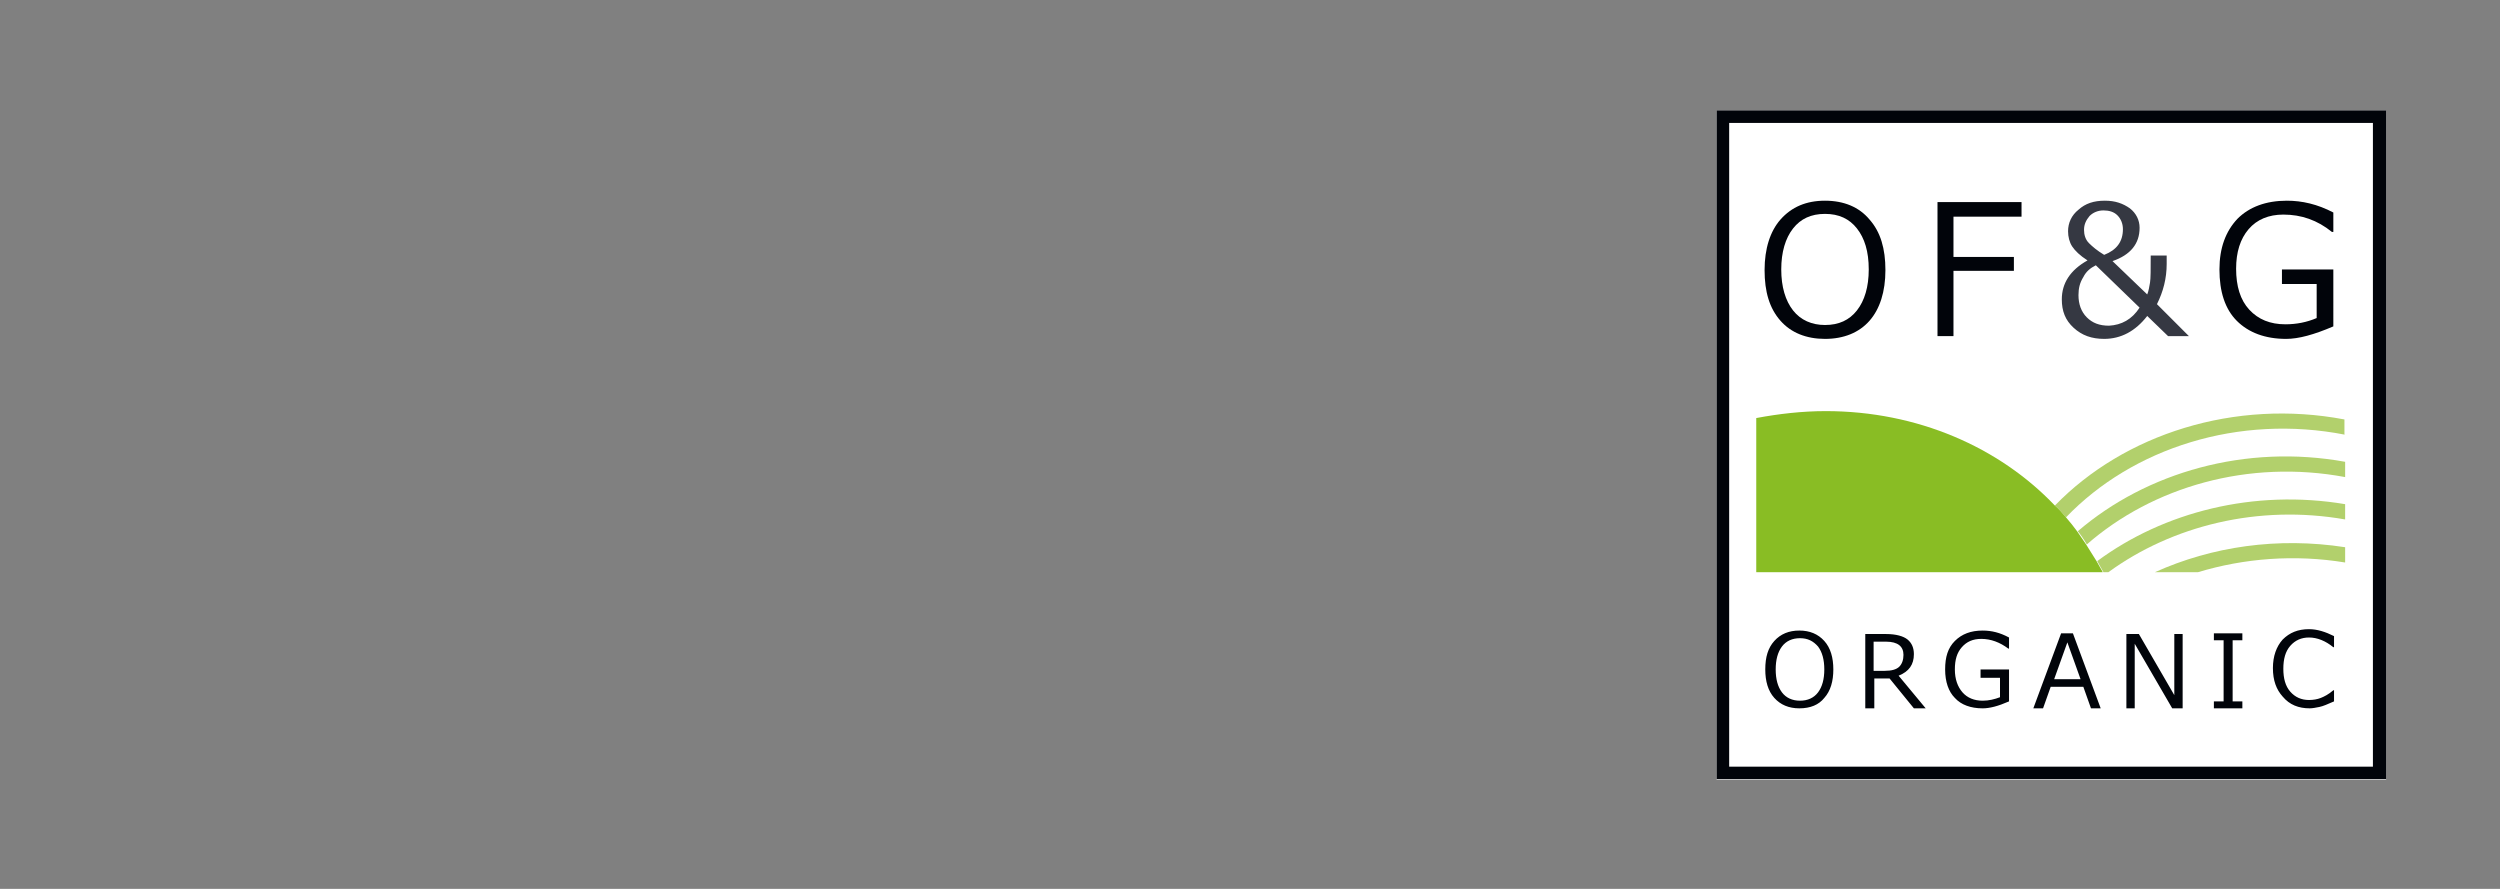
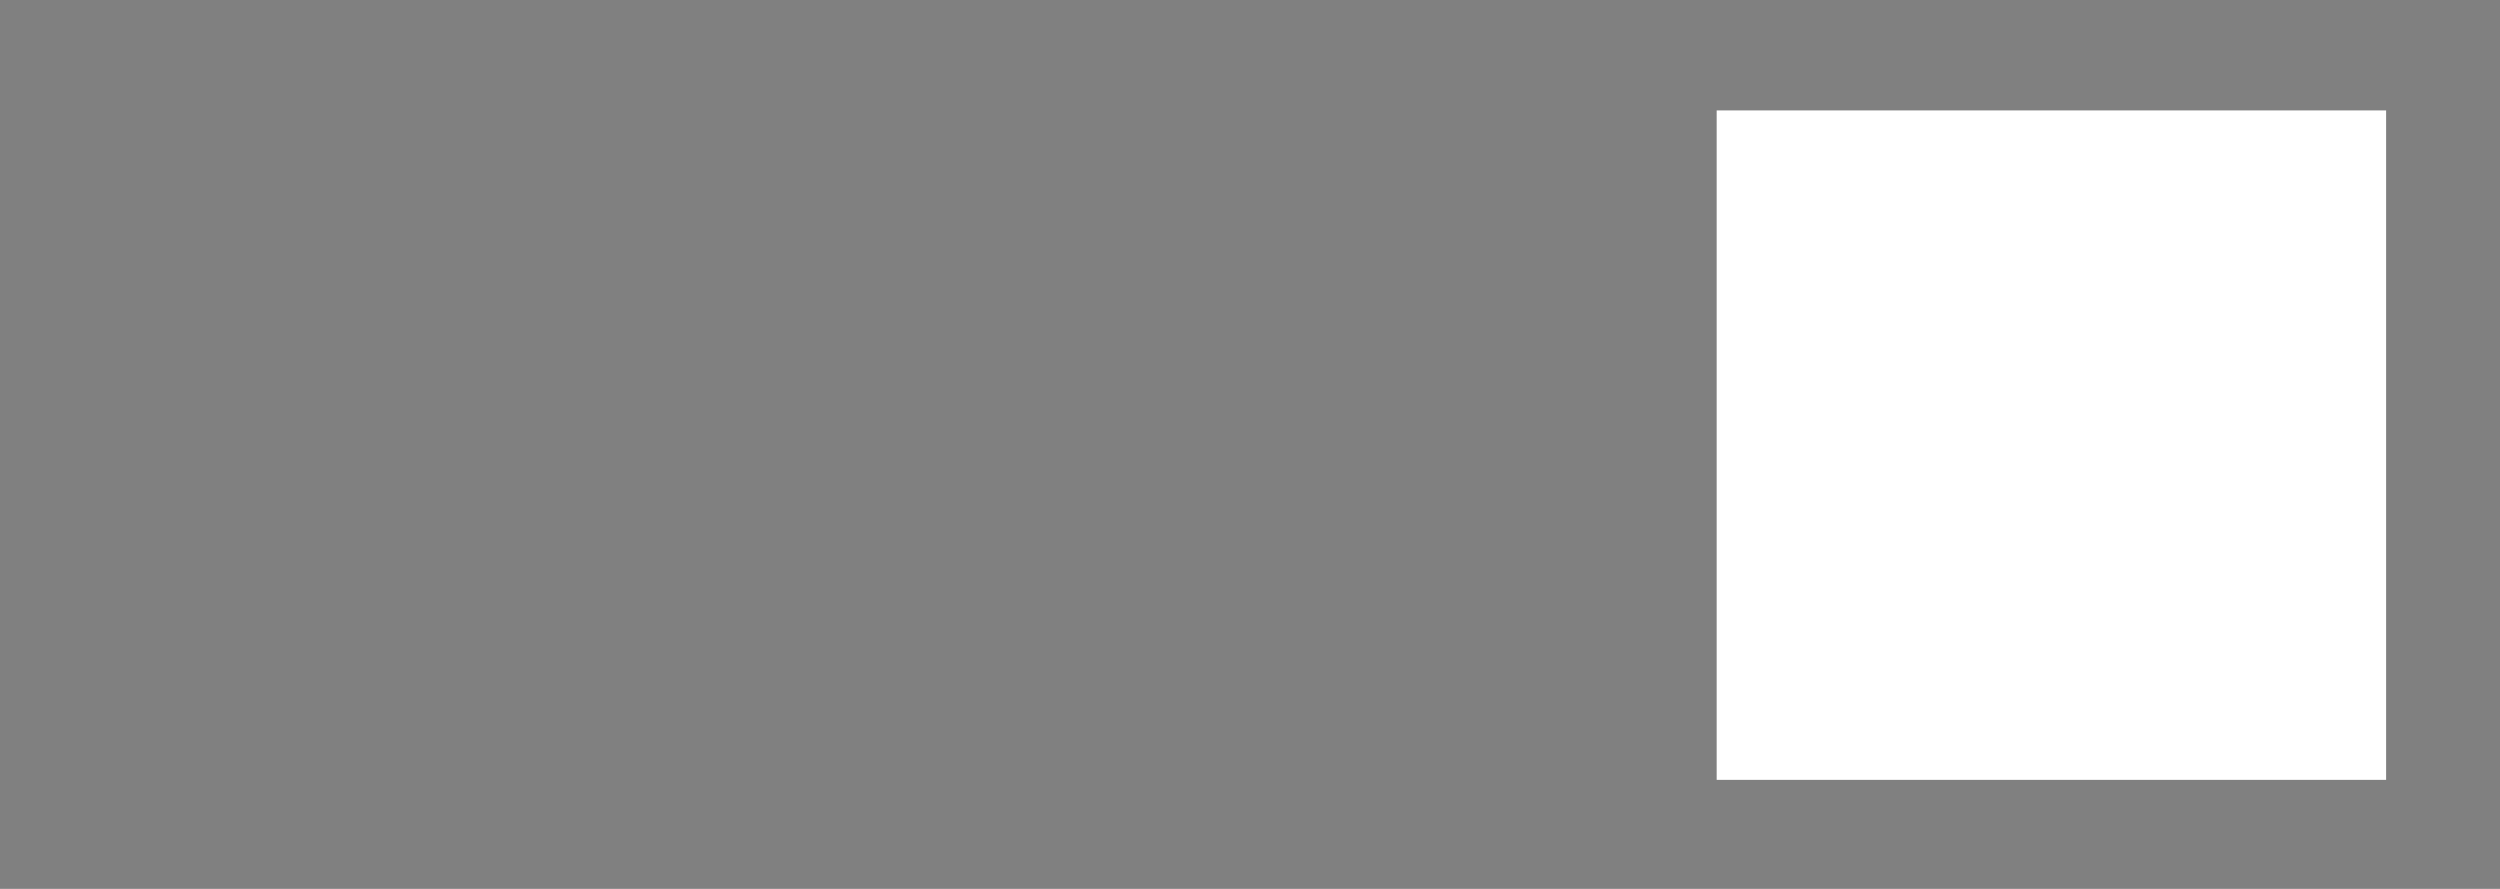
<svg xmlns="http://www.w3.org/2000/svg" xmlns:xlink="http://www.w3.org/1999/xlink" version="1.1" id="Layer_1" x="0px" y="0px" viewBox="0 0 360 128" style="enable-background:new 0 0 360 128;" xml:space="preserve">
  <rect x="0" y="0" width="360" height="128" fill="#808080" stroke="none" />
  <style type="text/css">
	.st0{fill:#FFFFFF;}
	.st1{clip-path:url(#SVGID_00000096778715741933382160000015929310426124876990_);fill:#B2D06C;}
	.st2{clip-path:url(#SVGID_00000096778715741933382160000015929310426124876990_);fill:#89BD24;}
	.st3{clip-path:url(#SVGID_00000096778715741933382160000015929310426124876990_);fill:#01040A;}
	.st4{clip-path:url(#SVGID_00000096778715741933382160000015929310426124876990_);fill:#353842;}
</style>
  <rect x="247.2" y="15.9" class="st0" width="96.4" height="96.4" />
  <g>
    <defs>
-       <rect id="SVGID_1_" x="247.2" y="15.9" width="96.4" height="96.4" />
-     </defs>
+       </defs>
    <clipPath id="SVGID_00000162338386038745063490000002406915130940031133_">
      <use xlink:href="#SVGID_1_" style="overflow:visible;" />
    </clipPath>
    <path style="clip-path:url(#SVGID_00000162338386038745063490000002406915130940031133_);fill:#B2D06C;" d="M337.7,62.6   c-15.3-3-30.6,1.9-40.2,11.9c-0.5-0.6-1-1.2-1.6-1.7c10-10.3,25.9-15.4,41.7-12.4V62.6" />
    <path style="clip-path:url(#SVGID_00000162338386038745063490000002406915130940031133_);fill:#B2D06C;" d="M337.7,68.7v-2.2   c-14.3-2.6-28.6,1.5-38.5,10c0.5,0.6,0.9,1.2,1.3,1.9C310,70.1,323.8,66.1,337.7,68.7" />
    <path style="clip-path:url(#SVGID_00000162338386038745063490000002406915130940031133_);fill:#B2D06C;" d="M303.6,82.4   c9.2-6.7,21.6-9.8,34.1-7.6v-2.2c-13.1-2.2-26.1,1.1-35.7,8.2c0.3,0.5,0.6,1.1,0.9,1.6H303.6z" />
    <path style="clip-path:url(#SVGID_00000162338386038745063490000002406915130940031133_);fill:#B2D06C;" d="M337.7,81v-2.2   c-9.7-1.5-19.2-0.1-27.4,3.6h6.2C323.1,80.4,330.4,79.8,337.7,81" />
    <path style="clip-path:url(#SVGID_00000162338386038745063490000002406915130940031133_);fill:#89BD24;" d="M302.8,82.4   c-0.3-0.5-0.6-1.1-0.9-1.6c-0.5-0.8-1-1.6-1.5-2.4c-0.4-0.6-0.9-1.3-1.3-1.9c-0.5-0.7-1-1.3-1.6-2c-0.5-0.6-1-1.2-1.6-1.7   c-8-8.4-19.8-13.6-33-13.6c-3.4,0-6.8,0.4-10,1v22.2H302.8z" />
    <path style="clip-path:url(#SVGID_00000162338386038745063490000002406915130940031133_);fill:#01040A;" d="M343.6,112.2h-96.4   V15.9h96.4V112.2z M249,110.4h92.7V17.7H249V110.4z" />
-     <path style="clip-path:url(#SVGID_00000162338386038745063490000002406915130940031133_);fill:#353842;" d="M315.2,48.4h-3l-3-2.9   c-1.7,2.2-3.8,3.3-6.2,3.3c-1.8,0-3.2-0.5-4.4-1.6c-1.2-1.1-1.7-2.4-1.7-4.1c0-2.3,1.2-4.2,3.7-5.6c-1.1-0.7-1.8-1.4-2.2-2   c-0.4-0.6-0.6-1.4-0.6-2.2c0-1.2,0.5-2.3,1.5-3.1c1-0.9,2.2-1.3,3.8-1.3c1.5,0,2.6,0.4,3.6,1.1c0.9,0.7,1.4,1.7,1.4,2.8   c0,2.3-1.3,3.9-3.9,4.8l5,4.8c0.2-0.5,0.3-1.1,0.4-1.7c0.1-0.6,0.1-1.9,0.1-3.9h2.3v1.2c0,2.1-0.5,4-1.4,5.8L315.2,48.4z    M308.1,44.3l-6.3-6.1c-0.8,0.4-1.4,0.9-1.8,1.7c-0.5,0.8-0.7,1.6-0.7,2.6c0,1.3,0.4,2.4,1.2,3.2c0.8,0.8,1.8,1.2,3.2,1.2   C305.5,46.8,307,46,308.1,44.3 M305.7,33c0-0.8-0.3-1.5-0.8-2c-0.5-0.5-1.2-0.7-2-0.7c-0.8,0-1.5,0.3-2,0.8c-0.5,0.6-0.8,1.2-0.8,2   c0,0.7,0.2,1.4,0.7,1.9c0.5,0.5,1.2,1.1,2.2,1.7C304.8,36,305.7,34.8,305.7,33" />
    <path style="clip-path:url(#SVGID_00000162338386038745063490000002406915130940031133_);fill:#01040A;" d="M262.8,48.8   c-2.7,0-4.9-0.9-6.4-2.6c-1.6-1.8-2.3-4.2-2.3-7.3c0-3.1,0.8-5.6,2.3-7.3c1.6-1.8,3.7-2.7,6.4-2.7c2.7,0,4.9,0.9,6.4,2.7   c1.6,1.8,2.3,4.2,2.3,7.3c0,3.1-0.8,5.6-2.3,7.3C267.7,47.9,265.5,48.8,262.8,48.8 M262.8,30.8c-2,0-3.5,0.7-4.6,2.1   c-1.1,1.4-1.7,3.4-1.7,5.9s0.6,4.5,1.7,5.9c1.1,1.4,2.7,2.1,4.6,2.1c2,0,3.5-0.7,4.6-2.1c1.1-1.4,1.7-3.4,1.7-5.9   c0-2.6-0.6-4.5-1.7-5.9C266.3,31.5,264.8,30.8,262.8,30.8" />
    <polygon style="clip-path:url(#SVGID_00000162338386038745063490000002406915130940031133_);fill:#01040A;" points="291.1,29.1    279,29.1 279,48.4 281.3,48.4 281.3,39 290,39 290,37 281.3,37 281.3,31.2 291.1,31.2  " />
-     <path style="clip-path:url(#SVGID_00000162338386038745063490000002406915130940031133_);fill:#01040A;" d="M335.9,38.8h-7.3v2.1h5   v4.9c-1.4,0.6-2.9,0.9-4.5,0.9c-2.2,0-3.9-0.7-5.2-2.1c-1.3-1.4-1.9-3.4-1.9-5.9c0-2.4,0.6-4.3,1.8-5.7c1.2-1.4,2.9-2.1,5-2.1   c2.6,0,4.9,0.8,7,2.5h0.2v-2.8c-2.3-1.2-4.5-1.7-6.7-1.7c-3,0-5.4,0.9-7.1,2.6c-1.7,1.8-2.6,4.2-2.6,7.3c0,3.2,0.8,5.7,2.5,7.4   c1.7,1.7,4.1,2.6,7.1,2.6c1.8,0,4-0.6,6.8-1.8V38.8z" />
-     <path style="clip-path:url(#SVGID_00000162338386038745063490000002406915130940031133_);fill:#01040A;" d="M259.1,102   c-1.5,0-2.7-0.5-3.6-1.5c-0.9-1-1.3-2.4-1.3-4.1c0-1.8,0.4-3.1,1.3-4.1c0.9-1,2.1-1.5,3.6-1.5c1.5,0,2.7,0.5,3.6,1.5   c0.9,1,1.3,2.4,1.3,4.1c0,1.7-0.4,3.1-1.3,4.1C261.9,101.5,260.7,102,259.1,102 M259.2,91.9c-1.1,0-2,0.4-2.6,1.2   c-0.6,0.8-0.9,1.9-0.9,3.3c0,1.4,0.3,2.5,0.9,3.3c0.6,0.8,1.5,1.2,2.6,1.2c1.1,0,2-0.4,2.6-1.2c0.6-0.8,0.9-1.9,0.9-3.3   c0-1.4-0.3-2.5-0.9-3.3C261.1,92.3,260.3,91.9,259.2,91.9 M277.3,102h-1.7l-3.5-4.3h-2.2v4.3h-1.3V91.3h3c1.4,0,2.5,0.3,3.1,0.8   c0.6,0.5,0.9,1.2,0.9,2.1c0,1.5-0.7,2.5-2.2,3.1L277.3,102z M269.8,92.4v4.2h1.6c1,0,1.7-0.2,2.1-0.6c0.4-0.4,0.6-1,0.6-1.7   c0-1.2-0.8-1.9-2.5-1.9H269.8z M289.3,96.4h-4.1v1.2h2.8v2.8c-0.8,0.3-1.6,0.5-2.5,0.5c-1.2,0-2.2-0.4-2.9-1.2   c-0.7-0.8-1.1-1.9-1.1-3.3c0-1.4,0.3-2.4,1-3.2c0.7-0.8,1.6-1.2,2.8-1.2c1.4,0,2.7,0.5,3.9,1.4h0.1v-1.6c-1.3-0.7-2.5-1-3.8-1   c-1.7,0-3,0.5-4,1.5c-1,1-1.4,2.3-1.4,4.1c0,1.8,0.5,3.2,1.4,4.1c0.9,1,2.3,1.5,4,1.5c1,0,2.2-0.3,3.8-1V96.4z M301.1,102l-1.1-3.1   h-4.7l-1.1,3.1h-1.4l4-10.8h1.7l4,10.8H301.1z M299.6,97.8l-1.9-5.3l-1.9,5.3H299.6z M314.3,91.3h-1.2v8.8l-5.1-8.8h-1.8V102h1.2   v-9.3l5.4,9.3h1.5V91.3z M322.9,101h-1.4v-8.8h1.4v-1h-4.1v1h1.4v8.8h-1.4v1h4.1V101z M332.6,102c0.4,0,0.9-0.1,1.4-0.2   c0.5-0.1,1.2-0.4,2.1-0.8v-1.6H336c-0.7,0.6-1.3,0.9-1.8,1.1c-0.5,0.2-1.1,0.3-1.7,0.3c-1.1,0-2-0.4-2.7-1.2c-0.7-0.8-1-1.9-1-3.3   c0-1.4,0.3-2.5,1-3.3c0.7-0.8,1.6-1.2,2.7-1.2c1.2,0,2.4,0.5,3.5,1.4h0.1v-1.6c-1.2-0.6-2.4-1-3.6-1c-1.6,0-2.8,0.5-3.8,1.5   c-0.9,1-1.4,2.4-1.4,4.1c0,1.8,0.5,3.1,1.4,4.1C329.7,101.5,331,102,332.6,102" />
+     <path style="clip-path:url(#SVGID_00000162338386038745063490000002406915130940031133_);fill:#01040A;" d="M259.1,102   c-1.5,0-2.7-0.5-3.6-1.5c-0.9-1-1.3-2.4-1.3-4.1c0-1.8,0.4-3.1,1.3-4.1c0.9-1,2.1-1.5,3.6-1.5c1.5,0,2.7,0.5,3.6,1.5   c0.9,1,1.3,2.4,1.3,4.1c0,1.7-0.4,3.1-1.3,4.1C261.9,101.5,260.7,102,259.1,102 M259.2,91.9c-1.1,0-2,0.4-2.6,1.2   c-0.6,0.8-0.9,1.9-0.9,3.3c0,1.4,0.3,2.5,0.9,3.3c0.6,0.8,1.5,1.2,2.6,1.2c1.1,0,2-0.4,2.6-1.2c0.6-0.8,0.9-1.9,0.9-3.3   c0-1.4-0.3-2.5-0.9-3.3C261.1,92.3,260.3,91.9,259.2,91.9 M277.3,102h-1.7l-3.5-4.3h-2.2v4.3h-1.3V91.3h3c1.4,0,2.5,0.3,3.1,0.8   c0.6,0.5,0.9,1.2,0.9,2.1c0,1.5-0.7,2.5-2.2,3.1L277.3,102z M269.8,92.4v4.2h1.6c1,0,1.7-0.2,2.1-0.6c0.4-0.4,0.6-1,0.6-1.7   c0-1.2-0.8-1.9-2.5-1.9H269.8z M289.3,96.4h-4.1v1.2h2.8v2.8c-0.8,0.3-1.6,0.5-2.5,0.5c-1.2,0-2.2-0.4-2.9-1.2   c-0.7-0.8-1.1-1.9-1.1-3.3c0-1.4,0.3-2.4,1-3.2c0.7-0.8,1.6-1.2,2.8-1.2c1.4,0,2.7,0.5,3.9,1.4h0.1v-1.6c-1.3-0.7-2.5-1-3.8-1   c-1.7,0-3,0.5-4,1.5c-1,1-1.4,2.3-1.4,4.1c0,1.8,0.5,3.2,1.4,4.1c0.9,1,2.3,1.5,4,1.5c1,0,2.2-0.3,3.8-1V96.4z M301.1,102l-1.1-3.1   h-4.7l-1.1,3.1h-1.4l4-10.8h1.7l4,10.8H301.1z M299.6,97.8l-1.9-5.3l-1.9,5.3H299.6z M314.3,91.3h-1.2v8.8l-5.1-8.8h-1.8V102h1.2   v-9.3l5.4,9.3h1.5V91.3z M322.9,101h-1.4v-8.8h1.4v-1v1h1.4v8.8h-1.4v1h4.1V101z M332.6,102c0.4,0,0.9-0.1,1.4-0.2   c0.5-0.1,1.2-0.4,2.1-0.8v-1.6H336c-0.7,0.6-1.3,0.9-1.8,1.1c-0.5,0.2-1.1,0.3-1.7,0.3c-1.1,0-2-0.4-2.7-1.2c-0.7-0.8-1-1.9-1-3.3   c0-1.4,0.3-2.5,1-3.3c0.7-0.8,1.6-1.2,2.7-1.2c1.2,0,2.4,0.5,3.5,1.4h0.1v-1.6c-1.2-0.6-2.4-1-3.6-1c-1.6,0-2.8,0.5-3.8,1.5   c-0.9,1-1.4,2.4-1.4,4.1c0,1.8,0.5,3.1,1.4,4.1C329.7,101.5,331,102,332.6,102" />
  </g>
</svg>